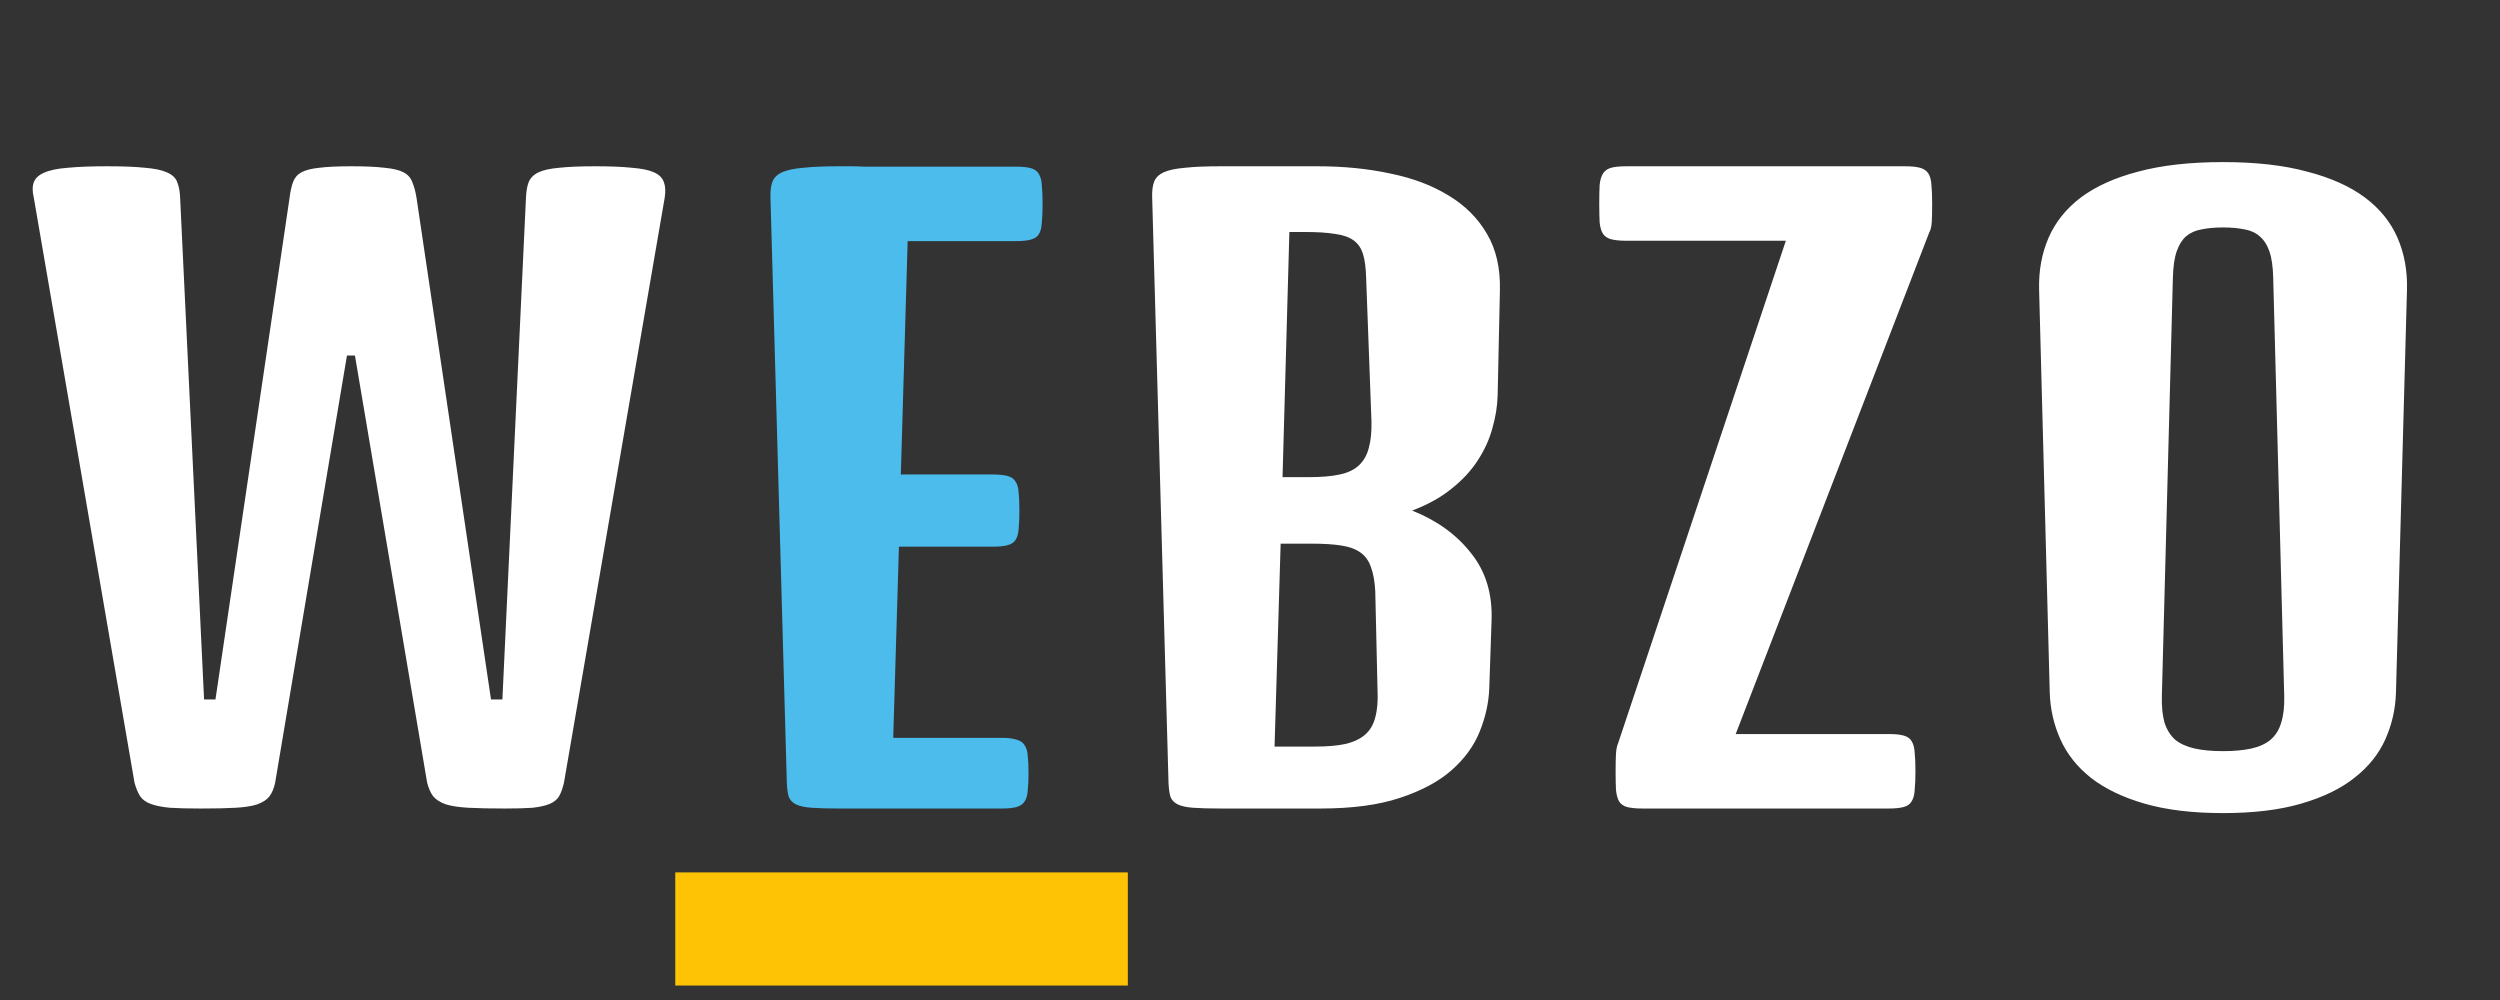
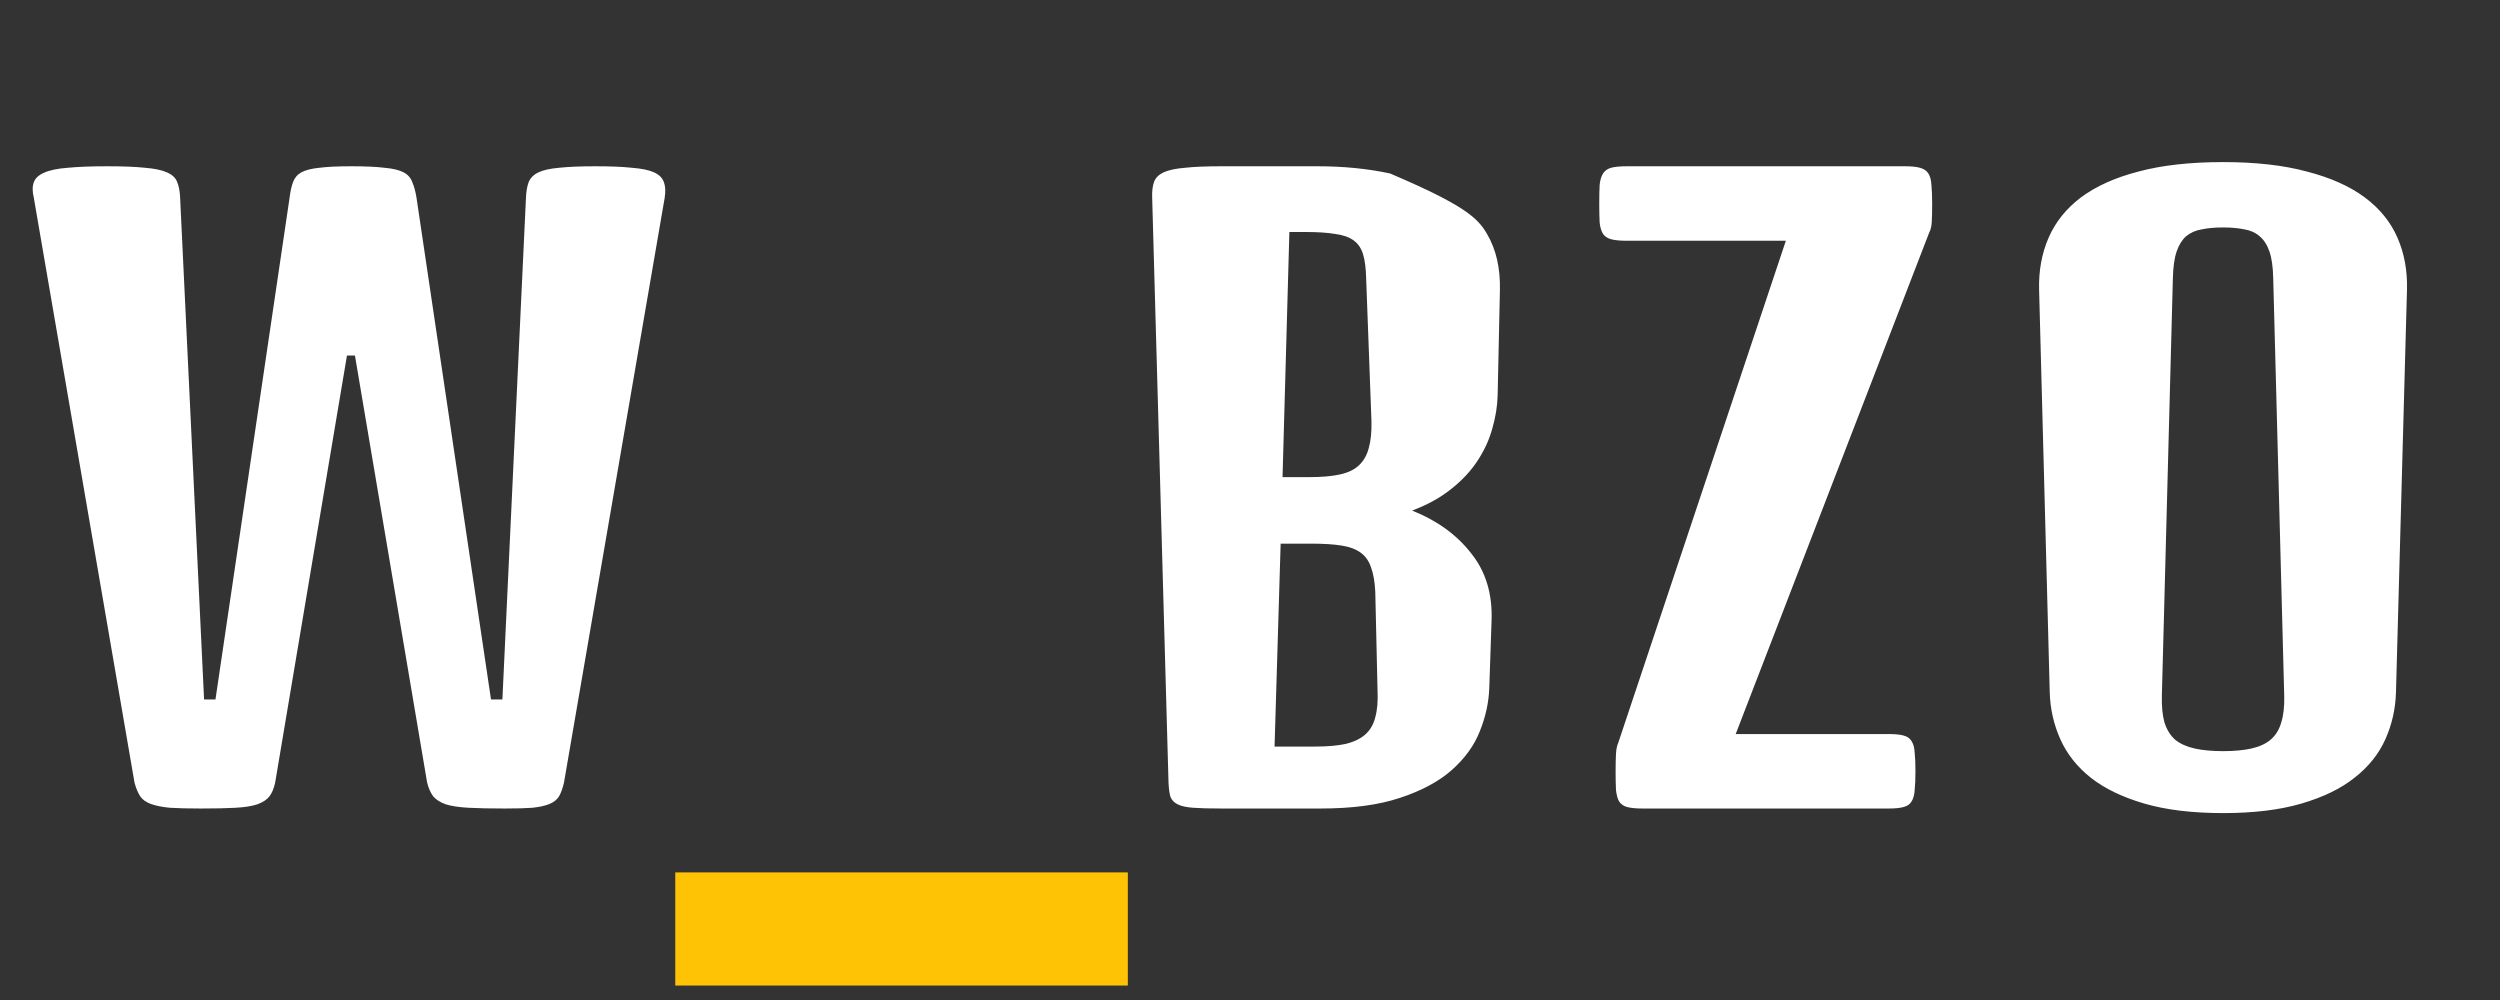
<svg xmlns="http://www.w3.org/2000/svg" width="140" height="56" viewBox="0 0 140 56" fill="none">
  <rect x="0" y="0" width="140" height="56" fill="#333333" stroke="none" />
-   <path d="M1.894 11.077C1.808 10.723 1.808 10.432 1.894 10.205C1.979 9.978 2.17 9.8 2.468 9.673C2.78 9.531 3.22 9.438 3.788 9.396C4.369 9.339 5.107 9.311 6.001 9.311C6.895 9.311 7.604 9.339 8.129 9.396C8.654 9.438 9.059 9.524 9.342 9.651C9.64 9.779 9.832 9.956 9.917 10.183C10.016 10.41 10.073 10.708 10.087 11.077L11.428 39.169H12.066L16.216 11.077C16.259 10.723 16.323 10.432 16.408 10.205C16.493 9.963 16.649 9.779 16.876 9.651C17.117 9.524 17.451 9.438 17.876 9.396C18.316 9.339 18.912 9.311 19.664 9.311C20.459 9.311 21.083 9.339 21.537 9.396C22.005 9.438 22.36 9.524 22.601 9.651C22.842 9.779 23.005 9.963 23.09 10.205C23.19 10.432 23.268 10.723 23.325 11.077L27.496 39.169H28.134L29.454 11.077C29.468 10.723 29.518 10.432 29.603 10.205C29.702 9.963 29.887 9.779 30.156 9.651C30.426 9.524 30.809 9.438 31.305 9.396C31.816 9.339 32.497 9.311 33.348 9.311C34.185 9.311 34.867 9.339 35.391 9.396C35.931 9.438 36.342 9.524 36.626 9.651C36.91 9.779 37.094 9.963 37.179 10.205C37.264 10.432 37.278 10.723 37.222 11.077L31.582 43.83C31.511 44.142 31.419 44.398 31.305 44.596C31.192 44.781 31.014 44.923 30.773 45.022C30.532 45.121 30.213 45.192 29.816 45.235C29.418 45.263 28.907 45.277 28.283 45.277C27.446 45.277 26.765 45.263 26.24 45.235C25.715 45.206 25.29 45.143 24.963 45.043C24.651 44.93 24.417 44.781 24.261 44.596C24.119 44.412 24.006 44.157 23.92 43.83L19.877 19.909H19.43L15.408 43.83C15.337 44.157 15.23 44.412 15.088 44.596C14.947 44.781 14.72 44.93 14.407 45.043C14.109 45.143 13.705 45.206 13.194 45.235C12.698 45.263 12.052 45.277 11.258 45.277C10.548 45.277 9.967 45.263 9.513 45.235C9.073 45.192 8.718 45.121 8.448 45.022C8.179 44.923 7.98 44.781 7.853 44.596C7.725 44.398 7.618 44.142 7.533 43.83L1.894 11.077ZM64.522 11.077C64.508 10.708 64.543 10.41 64.629 10.183C64.714 9.956 64.891 9.779 65.161 9.651C65.445 9.524 65.842 9.438 66.353 9.396C66.863 9.339 67.544 9.311 68.396 9.311H68.928H73.78C75.241 9.311 76.596 9.446 77.845 9.715C79.108 9.97 80.2 10.382 81.122 10.95C82.044 11.503 82.761 12.219 83.272 13.099C83.782 13.964 84.024 15.014 83.995 16.249L83.868 22.144C83.853 22.74 83.754 23.357 83.57 23.995C83.399 24.62 83.123 25.223 82.74 25.804C82.371 26.372 81.881 26.897 81.271 27.379C80.675 27.862 79.945 28.266 79.079 28.592C80.47 29.146 81.569 29.94 82.378 30.976C83.201 31.997 83.584 33.26 83.527 34.764L83.399 38.531C83.371 39.34 83.194 40.148 82.867 40.957C82.555 41.752 82.03 42.475 81.293 43.128C80.569 43.766 79.604 44.284 78.398 44.681C77.206 45.079 75.724 45.277 73.95 45.277H68.779H68.396C67.743 45.277 67.218 45.263 66.821 45.235C66.438 45.206 66.147 45.143 65.948 45.043C65.749 44.944 65.615 44.802 65.544 44.618C65.487 44.419 65.452 44.157 65.437 43.83L64.522 11.077ZM73.333 26.719C74.014 26.719 74.582 26.67 75.036 26.57C75.49 26.471 75.844 26.301 76.1 26.06C76.369 25.804 76.554 25.478 76.653 25.081C76.766 24.683 76.816 24.187 76.802 23.591L76.504 15.568C76.49 15.014 76.433 14.575 76.334 14.248C76.234 13.908 76.057 13.645 75.802 13.461C75.546 13.276 75.199 13.156 74.759 13.099C74.333 13.028 73.78 12.992 73.099 12.992H72.205L71.822 26.719H73.333ZM73.652 41.808C74.333 41.808 74.901 41.759 75.355 41.659C75.823 41.546 76.192 41.368 76.461 41.127C76.731 40.886 76.915 40.567 77.015 40.17C77.128 39.758 77.171 39.255 77.142 38.659L77.015 33.125C76.986 32.572 76.908 32.125 76.781 31.785C76.667 31.43 76.476 31.153 76.206 30.955C75.936 30.756 75.575 30.621 75.121 30.55C74.681 30.479 74.12 30.444 73.439 30.444H71.716L71.375 41.808H73.652ZM90.474 43.192C90.474 42.794 90.481 42.468 90.495 42.213C90.509 41.957 90.552 41.752 90.623 41.596L100.008 13.482H91.091C90.722 13.482 90.431 13.454 90.218 13.397C90.019 13.34 89.871 13.241 89.771 13.099C89.672 12.943 89.608 12.73 89.58 12.46C89.566 12.177 89.558 11.822 89.558 11.396C89.558 10.971 89.566 10.623 89.58 10.354C89.608 10.084 89.672 9.871 89.771 9.715C89.871 9.559 90.019 9.453 90.218 9.396C90.431 9.339 90.722 9.311 91.091 9.311H103.839H104.264H106.669C107.038 9.311 107.322 9.339 107.52 9.396C107.733 9.453 107.889 9.559 107.989 9.715C108.088 9.871 108.145 10.084 108.159 10.354C108.187 10.623 108.201 10.971 108.201 11.396C108.201 11.808 108.194 12.148 108.18 12.418C108.166 12.673 108.116 12.879 108.031 13.035L97.199 41.106H105.754C106.123 41.106 106.407 41.134 106.605 41.191C106.818 41.248 106.967 41.354 107.052 41.51C107.152 41.666 107.208 41.879 107.222 42.149C107.251 42.419 107.265 42.766 107.265 43.192C107.265 43.617 107.251 43.965 107.222 44.234C107.208 44.504 107.152 44.717 107.052 44.873C106.967 45.029 106.818 45.136 106.605 45.192C106.407 45.249 106.123 45.277 105.754 45.277H93.9H93.559H91.984C91.616 45.277 91.325 45.249 91.112 45.192C90.913 45.136 90.764 45.029 90.665 44.873C90.58 44.717 90.523 44.504 90.495 44.234C90.481 43.965 90.474 43.617 90.474 43.192ZM114.19 16.227C114.162 15.163 114.339 14.191 114.722 13.312C115.105 12.432 115.708 11.68 116.531 11.056C117.368 10.432 118.439 9.949 119.745 9.609C121.064 9.254 122.646 9.077 124.491 9.077C126.321 9.077 127.889 9.254 129.194 9.609C130.513 9.949 131.592 10.432 132.429 11.056C133.266 11.68 133.876 12.432 134.259 13.312C134.642 14.191 134.82 15.163 134.791 16.227L134.174 38.786C134.146 39.709 133.947 40.581 133.578 41.404C133.209 42.227 132.635 42.943 131.854 43.553C131.088 44.164 130.095 44.646 128.875 45.001C127.669 45.355 126.207 45.533 124.491 45.533C122.774 45.533 121.305 45.355 120.085 45.001C118.865 44.646 117.865 44.164 117.085 43.553C116.318 42.943 115.751 42.227 115.382 41.404C115.013 40.581 114.814 39.709 114.786 38.786L114.19 16.227ZM121.064 38.978C121.05 39.574 121.1 40.07 121.213 40.468C121.341 40.865 121.54 41.184 121.809 41.425C122.093 41.652 122.455 41.816 122.895 41.915C123.334 42.014 123.866 42.064 124.491 42.064C125.115 42.064 125.647 42.014 126.087 41.915C126.527 41.816 126.881 41.652 127.151 41.425C127.435 41.184 127.633 40.865 127.747 40.468C127.875 40.07 127.931 39.574 127.917 38.978L127.3 15.568C127.286 14.943 127.215 14.447 127.087 14.078C126.959 13.709 126.775 13.425 126.534 13.227C126.307 13.028 126.023 12.9 125.682 12.844C125.342 12.773 124.945 12.737 124.491 12.737C124.037 12.737 123.639 12.773 123.299 12.844C122.958 12.9 122.668 13.028 122.426 13.227C122.199 13.425 122.022 13.709 121.894 14.078C121.767 14.447 121.696 14.943 121.681 15.568L121.064 38.978Z" fill="white" />
-   <path d="M43.147 11.077C43.132 10.708 43.168 10.41 43.253 10.183C43.338 9.956 43.516 9.779 43.785 9.651C44.069 9.524 44.466 9.438 44.977 9.396C45.488 9.339 46.169 9.311 47.02 9.311C47.261 9.311 47.488 9.311 47.701 9.311C47.928 9.311 48.141 9.318 48.339 9.332H56.873C57.242 9.332 57.526 9.36 57.725 9.417C57.938 9.474 58.087 9.58 58.172 9.736C58.271 9.892 58.328 10.105 58.342 10.375C58.37 10.644 58.385 10.992 58.385 11.418C58.385 11.843 58.37 12.198 58.342 12.482C58.328 12.751 58.271 12.964 58.172 13.12C58.087 13.262 57.938 13.361 57.725 13.418C57.526 13.475 57.242 13.503 56.873 13.503H50.829L50.446 26.57H55.575C55.944 26.57 56.228 26.599 56.427 26.656C56.639 26.712 56.788 26.819 56.873 26.975C56.973 27.117 57.03 27.322 57.044 27.592C57.072 27.847 57.086 28.181 57.086 28.592C57.086 29.004 57.072 29.344 57.044 29.614C57.03 29.869 56.973 30.075 56.873 30.231C56.788 30.373 56.639 30.472 56.427 30.529C56.228 30.586 55.944 30.614 55.575 30.614H50.34L50.021 41.319H56.086C56.455 41.319 56.739 41.354 56.937 41.425C57.15 41.482 57.299 41.589 57.384 41.745C57.484 41.886 57.54 42.085 57.554 42.34C57.583 42.596 57.597 42.915 57.597 43.298C57.597 43.681 57.583 44 57.554 44.256C57.54 44.511 57.484 44.717 57.384 44.873C57.299 45.015 57.15 45.121 56.937 45.192C56.739 45.249 56.455 45.277 56.086 45.277H47.573H47.02C46.367 45.277 45.842 45.263 45.445 45.235C45.062 45.206 44.771 45.143 44.572 45.043C44.374 44.944 44.239 44.802 44.168 44.618C44.111 44.419 44.076 44.157 44.062 43.83L43.147 11.077Z" fill="#4BBCEB" />
+   <path d="M1.894 11.077C1.808 10.723 1.808 10.432 1.894 10.205C1.979 9.978 2.17 9.8 2.468 9.673C2.78 9.531 3.22 9.438 3.788 9.396C4.369 9.339 5.107 9.311 6.001 9.311C6.895 9.311 7.604 9.339 8.129 9.396C8.654 9.438 9.059 9.524 9.342 9.651C9.64 9.779 9.832 9.956 9.917 10.183C10.016 10.41 10.073 10.708 10.087 11.077L11.428 39.169H12.066L16.216 11.077C16.259 10.723 16.323 10.432 16.408 10.205C16.493 9.963 16.649 9.779 16.876 9.651C17.117 9.524 17.451 9.438 17.876 9.396C18.316 9.339 18.912 9.311 19.664 9.311C20.459 9.311 21.083 9.339 21.537 9.396C22.005 9.438 22.36 9.524 22.601 9.651C22.842 9.779 23.005 9.963 23.09 10.205C23.19 10.432 23.268 10.723 23.325 11.077L27.496 39.169H28.134L29.454 11.077C29.468 10.723 29.518 10.432 29.603 10.205C29.702 9.963 29.887 9.779 30.156 9.651C30.426 9.524 30.809 9.438 31.305 9.396C31.816 9.339 32.497 9.311 33.348 9.311C34.185 9.311 34.867 9.339 35.391 9.396C35.931 9.438 36.342 9.524 36.626 9.651C36.91 9.779 37.094 9.963 37.179 10.205C37.264 10.432 37.278 10.723 37.222 11.077L31.582 43.83C31.511 44.142 31.419 44.398 31.305 44.596C31.192 44.781 31.014 44.923 30.773 45.022C30.532 45.121 30.213 45.192 29.816 45.235C29.418 45.263 28.907 45.277 28.283 45.277C27.446 45.277 26.765 45.263 26.24 45.235C25.715 45.206 25.29 45.143 24.963 45.043C24.651 44.93 24.417 44.781 24.261 44.596C24.119 44.412 24.006 44.157 23.92 43.83L19.877 19.909H19.43L15.408 43.83C15.337 44.157 15.23 44.412 15.088 44.596C14.947 44.781 14.72 44.93 14.407 45.043C14.109 45.143 13.705 45.206 13.194 45.235C12.698 45.263 12.052 45.277 11.258 45.277C10.548 45.277 9.967 45.263 9.513 45.235C9.073 45.192 8.718 45.121 8.448 45.022C8.179 44.923 7.98 44.781 7.853 44.596C7.725 44.398 7.618 44.142 7.533 43.83L1.894 11.077ZM64.522 11.077C64.508 10.708 64.543 10.41 64.629 10.183C64.714 9.956 64.891 9.779 65.161 9.651C65.445 9.524 65.842 9.438 66.353 9.396C66.863 9.339 67.544 9.311 68.396 9.311H68.928H73.78C75.241 9.311 76.596 9.446 77.845 9.715C82.044 11.503 82.761 12.219 83.272 13.099C83.782 13.964 84.024 15.014 83.995 16.249L83.868 22.144C83.853 22.74 83.754 23.357 83.57 23.995C83.399 24.62 83.123 25.223 82.74 25.804C82.371 26.372 81.881 26.897 81.271 27.379C80.675 27.862 79.945 28.266 79.079 28.592C80.47 29.146 81.569 29.94 82.378 30.976C83.201 31.997 83.584 33.26 83.527 34.764L83.399 38.531C83.371 39.34 83.194 40.148 82.867 40.957C82.555 41.752 82.03 42.475 81.293 43.128C80.569 43.766 79.604 44.284 78.398 44.681C77.206 45.079 75.724 45.277 73.95 45.277H68.779H68.396C67.743 45.277 67.218 45.263 66.821 45.235C66.438 45.206 66.147 45.143 65.948 45.043C65.749 44.944 65.615 44.802 65.544 44.618C65.487 44.419 65.452 44.157 65.437 43.83L64.522 11.077ZM73.333 26.719C74.014 26.719 74.582 26.67 75.036 26.57C75.49 26.471 75.844 26.301 76.1 26.06C76.369 25.804 76.554 25.478 76.653 25.081C76.766 24.683 76.816 24.187 76.802 23.591L76.504 15.568C76.49 15.014 76.433 14.575 76.334 14.248C76.234 13.908 76.057 13.645 75.802 13.461C75.546 13.276 75.199 13.156 74.759 13.099C74.333 13.028 73.78 12.992 73.099 12.992H72.205L71.822 26.719H73.333ZM73.652 41.808C74.333 41.808 74.901 41.759 75.355 41.659C75.823 41.546 76.192 41.368 76.461 41.127C76.731 40.886 76.915 40.567 77.015 40.17C77.128 39.758 77.171 39.255 77.142 38.659L77.015 33.125C76.986 32.572 76.908 32.125 76.781 31.785C76.667 31.43 76.476 31.153 76.206 30.955C75.936 30.756 75.575 30.621 75.121 30.55C74.681 30.479 74.12 30.444 73.439 30.444H71.716L71.375 41.808H73.652ZM90.474 43.192C90.474 42.794 90.481 42.468 90.495 42.213C90.509 41.957 90.552 41.752 90.623 41.596L100.008 13.482H91.091C90.722 13.482 90.431 13.454 90.218 13.397C90.019 13.34 89.871 13.241 89.771 13.099C89.672 12.943 89.608 12.73 89.58 12.46C89.566 12.177 89.558 11.822 89.558 11.396C89.558 10.971 89.566 10.623 89.58 10.354C89.608 10.084 89.672 9.871 89.771 9.715C89.871 9.559 90.019 9.453 90.218 9.396C90.431 9.339 90.722 9.311 91.091 9.311H103.839H104.264H106.669C107.038 9.311 107.322 9.339 107.52 9.396C107.733 9.453 107.889 9.559 107.989 9.715C108.088 9.871 108.145 10.084 108.159 10.354C108.187 10.623 108.201 10.971 108.201 11.396C108.201 11.808 108.194 12.148 108.18 12.418C108.166 12.673 108.116 12.879 108.031 13.035L97.199 41.106H105.754C106.123 41.106 106.407 41.134 106.605 41.191C106.818 41.248 106.967 41.354 107.052 41.51C107.152 41.666 107.208 41.879 107.222 42.149C107.251 42.419 107.265 42.766 107.265 43.192C107.265 43.617 107.251 43.965 107.222 44.234C107.208 44.504 107.152 44.717 107.052 44.873C106.967 45.029 106.818 45.136 106.605 45.192C106.407 45.249 106.123 45.277 105.754 45.277H93.9H93.559H91.984C91.616 45.277 91.325 45.249 91.112 45.192C90.913 45.136 90.764 45.029 90.665 44.873C90.58 44.717 90.523 44.504 90.495 44.234C90.481 43.965 90.474 43.617 90.474 43.192ZM114.19 16.227C114.162 15.163 114.339 14.191 114.722 13.312C115.105 12.432 115.708 11.68 116.531 11.056C117.368 10.432 118.439 9.949 119.745 9.609C121.064 9.254 122.646 9.077 124.491 9.077C126.321 9.077 127.889 9.254 129.194 9.609C130.513 9.949 131.592 10.432 132.429 11.056C133.266 11.68 133.876 12.432 134.259 13.312C134.642 14.191 134.82 15.163 134.791 16.227L134.174 38.786C134.146 39.709 133.947 40.581 133.578 41.404C133.209 42.227 132.635 42.943 131.854 43.553C131.088 44.164 130.095 44.646 128.875 45.001C127.669 45.355 126.207 45.533 124.491 45.533C122.774 45.533 121.305 45.355 120.085 45.001C118.865 44.646 117.865 44.164 117.085 43.553C116.318 42.943 115.751 42.227 115.382 41.404C115.013 40.581 114.814 39.709 114.786 38.786L114.19 16.227ZM121.064 38.978C121.05 39.574 121.1 40.07 121.213 40.468C121.341 40.865 121.54 41.184 121.809 41.425C122.093 41.652 122.455 41.816 122.895 41.915C123.334 42.014 123.866 42.064 124.491 42.064C125.115 42.064 125.647 42.014 126.087 41.915C126.527 41.816 126.881 41.652 127.151 41.425C127.435 41.184 127.633 40.865 127.747 40.468C127.875 40.07 127.931 39.574 127.917 38.978L127.3 15.568C127.286 14.943 127.215 14.447 127.087 14.078C126.959 13.709 126.775 13.425 126.534 13.227C126.307 13.028 126.023 12.9 125.682 12.844C125.342 12.773 124.945 12.737 124.491 12.737C124.037 12.737 123.639 12.773 123.299 12.844C122.958 12.9 122.668 13.028 122.426 13.227C122.199 13.425 122.022 13.709 121.894 14.078C121.767 14.447 121.696 14.943 121.681 15.568L121.064 38.978Z" fill="white" />
  <line x1="37.815" y1="52.022" x2="63.159" y2="52.022" stroke="#FDC304" stroke-width="6.336" />
</svg>